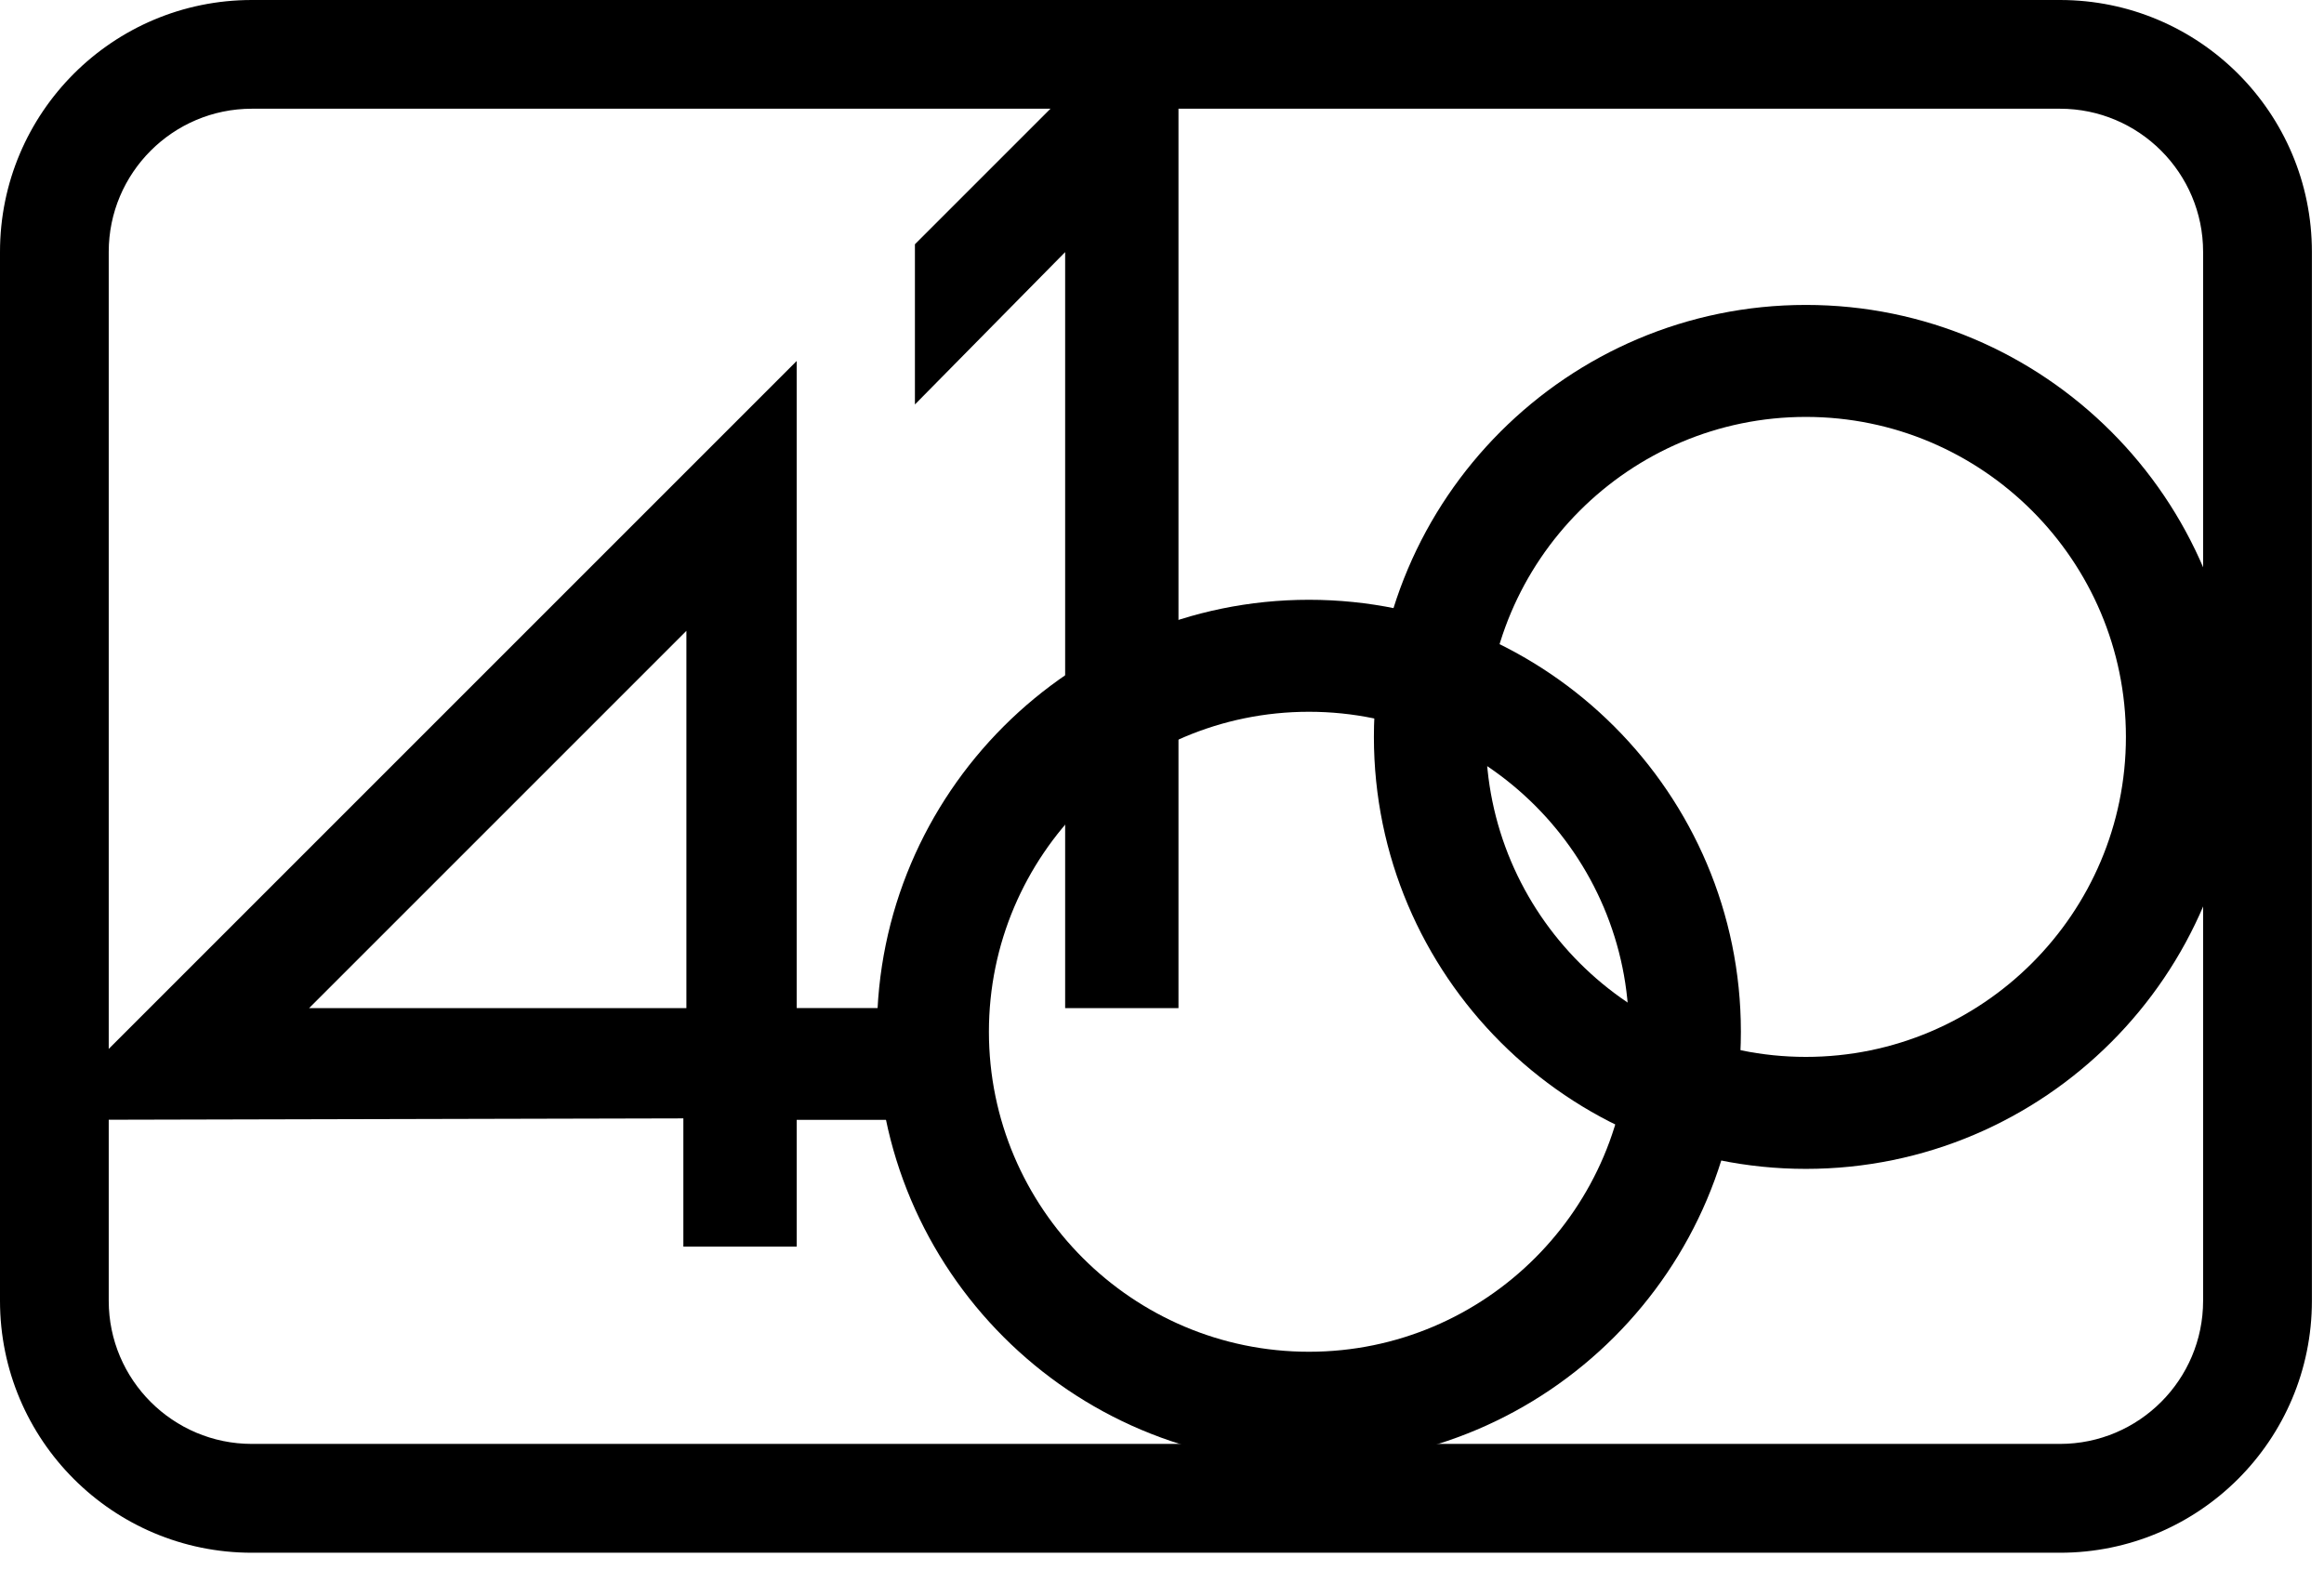
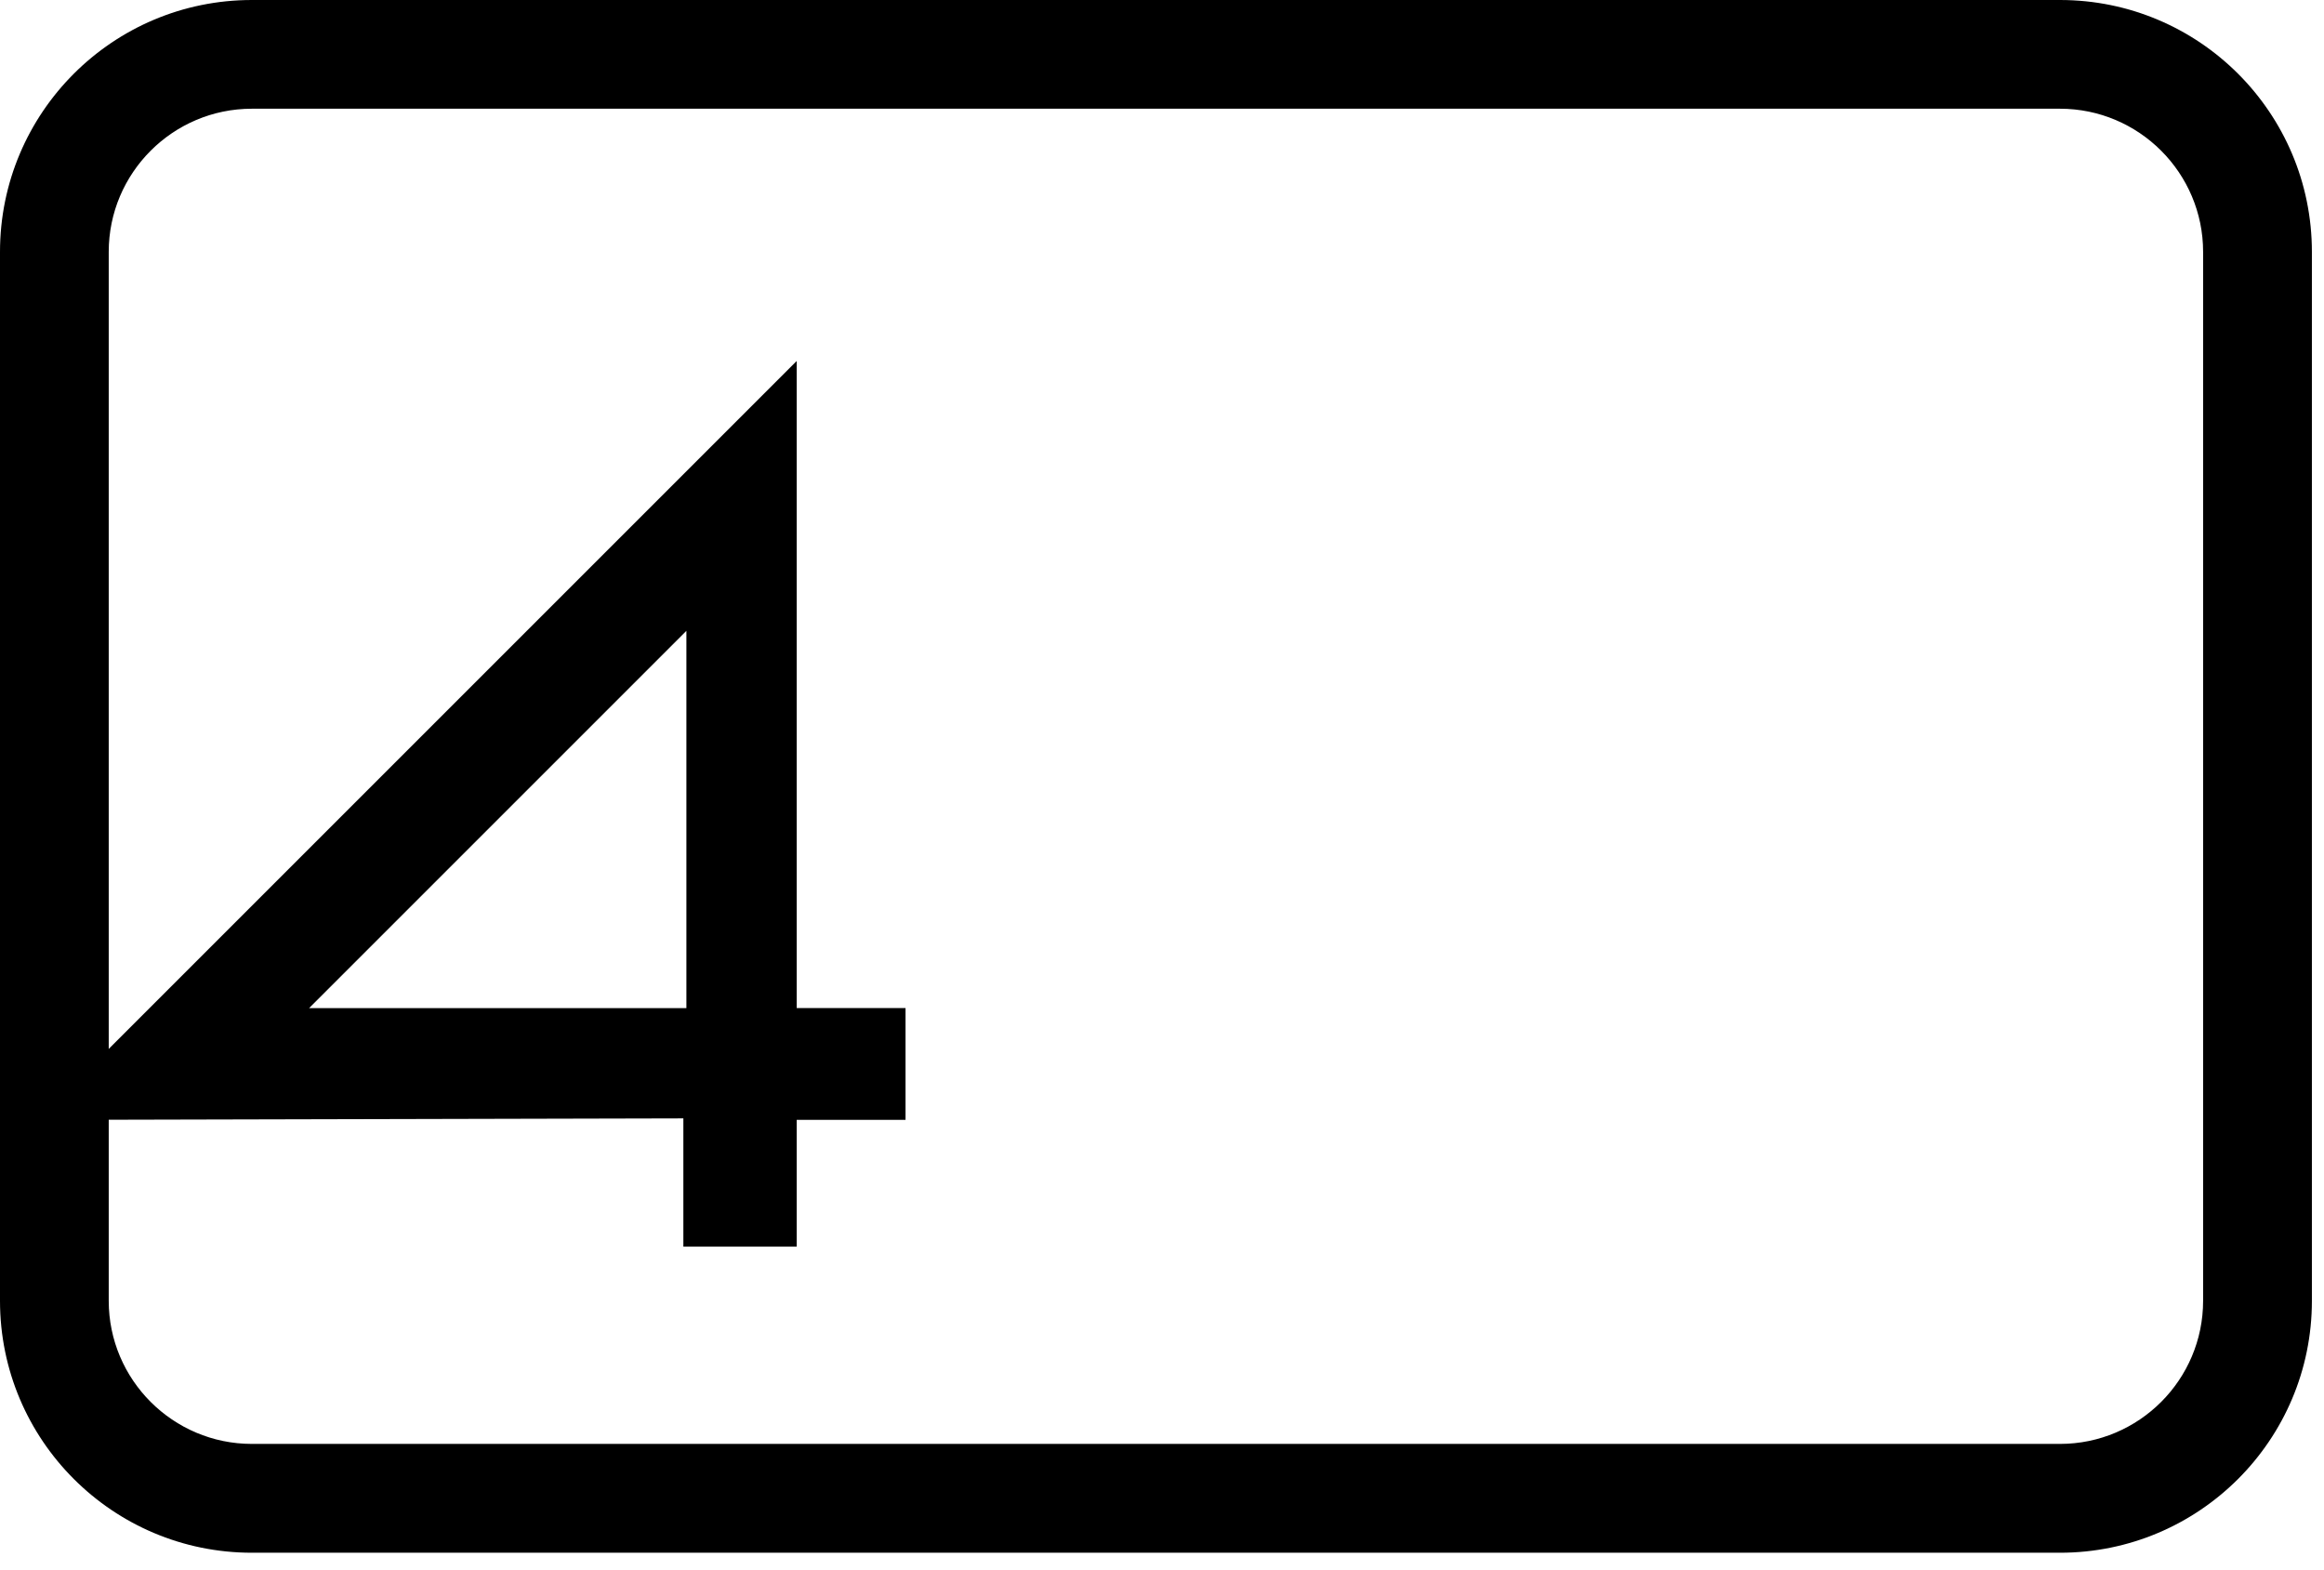
<svg xmlns="http://www.w3.org/2000/svg" width="111" height="75" viewBox="0 0 111 75" fill="none">
  <g id="Group 10">
    <g id="Group">
      <g id="Layer_1">
        <g id="Group_2">
          <path id="Vector" d="M98.39 0H12.03C5.385 0 0 5.387 0 12.032V62.135C0 68.78 5.387 74.167 12.03 74.167H98.39C105.034 74.167 110.422 68.78 110.422 62.135V12.032C110.422 5.387 105.034 0 98.39 0ZM105.226 62.133C105.226 65.903 102.16 68.969 98.39 68.969H12.03C8.26 68.969 5.193 65.903 5.193 62.133V12.03C5.193 8.26 8.26 5.193 12.03 5.193H98.39C102.16 5.193 105.226 8.26 105.226 12.03V62.133Z" fill="black" />
          <g id="Group_3">
            <path id="Vector_2" d="M38.053 48.152V17.241L1.801 53.493L32.639 53.42V59.545H38.053V53.49H43.251V48.149H38.053V48.152ZM32.784 48.152H14.764L32.784 30.132V48.152Z" fill="black" />
-             <path id="Vector_3" d="M56.287 48.152H50.874V12.042L43.699 19.319V11.667L54.867 0.499H56.287V48.152Z" fill="black" />
            <g id="Group_4">
-               <path id="Vector_4" d="M86.254 55.832C74.879 55.832 65.621 46.576 65.621 35.199C65.621 23.821 74.876 14.565 86.254 14.565C97.631 14.565 106.884 23.821 106.884 35.199C106.884 46.576 97.629 55.832 86.254 55.832ZM86.254 19.914C77.826 19.914 70.969 26.771 70.969 35.199C70.969 43.626 77.826 50.483 86.254 50.483C94.681 50.483 101.539 43.626 101.539 35.199C101.539 26.771 94.681 19.914 86.254 19.914Z" fill="black" />
-               <path id="Vector_5" d="M62.518 69.913C51.141 69.913 41.885 60.658 41.885 49.28C41.885 37.903 51.141 28.649 62.518 28.649C73.895 28.649 83.149 37.905 83.149 49.28C83.149 60.655 73.893 69.913 62.518 69.913ZM62.518 33.998C54.09 33.998 47.233 40.855 47.233 49.283C47.233 57.71 54.09 64.567 62.518 64.567C70.946 64.567 77.803 57.71 77.803 49.283C77.803 40.855 70.946 33.998 62.518 33.998Z" fill="black" />
-             </g>
+               </g>
          </g>
        </g>
      </g>
    </g>
  </g>
</svg>